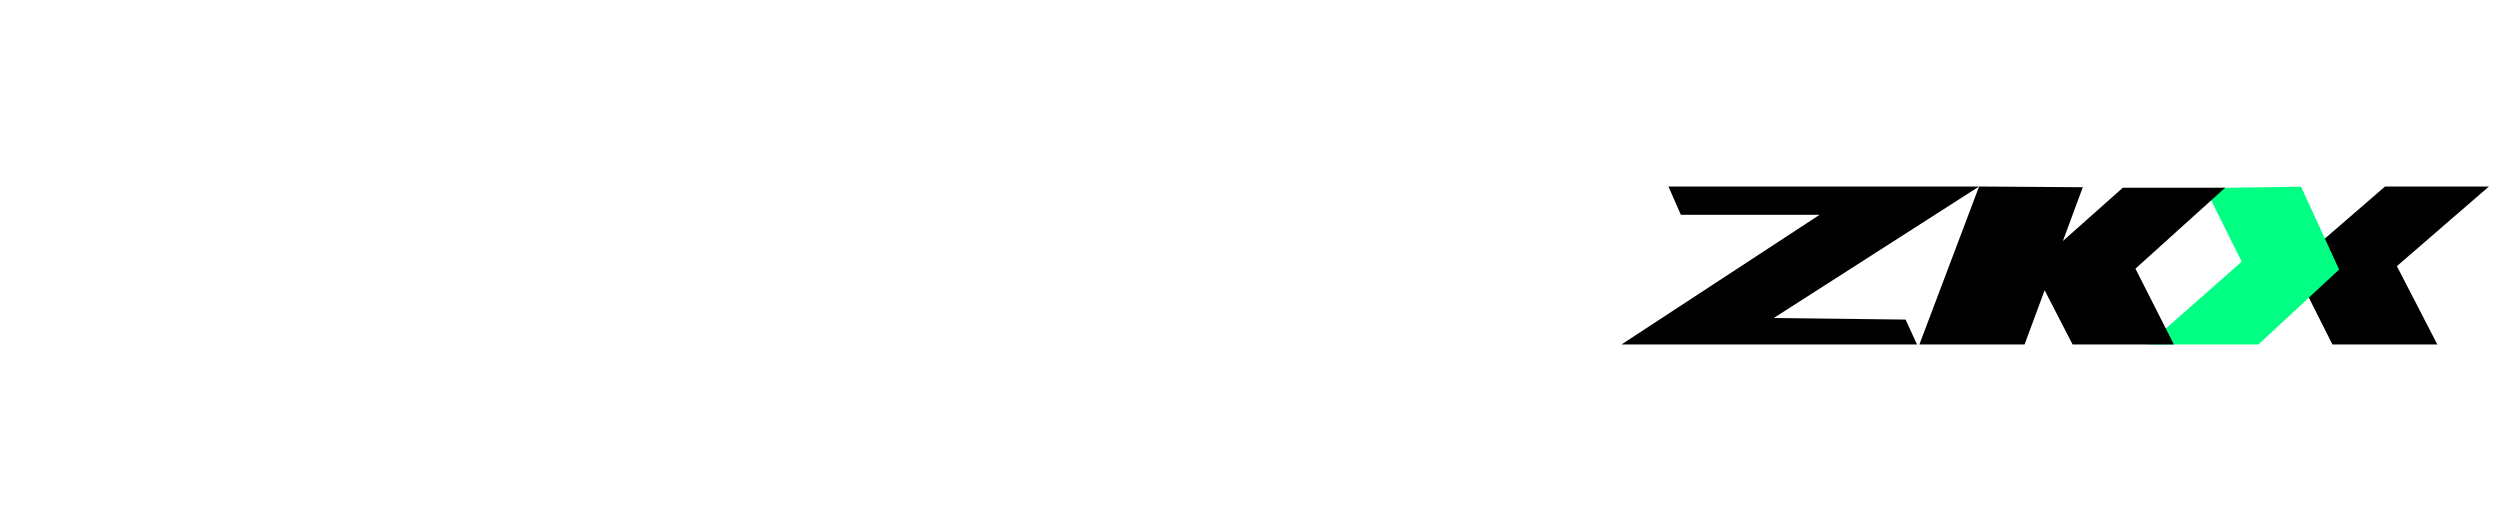
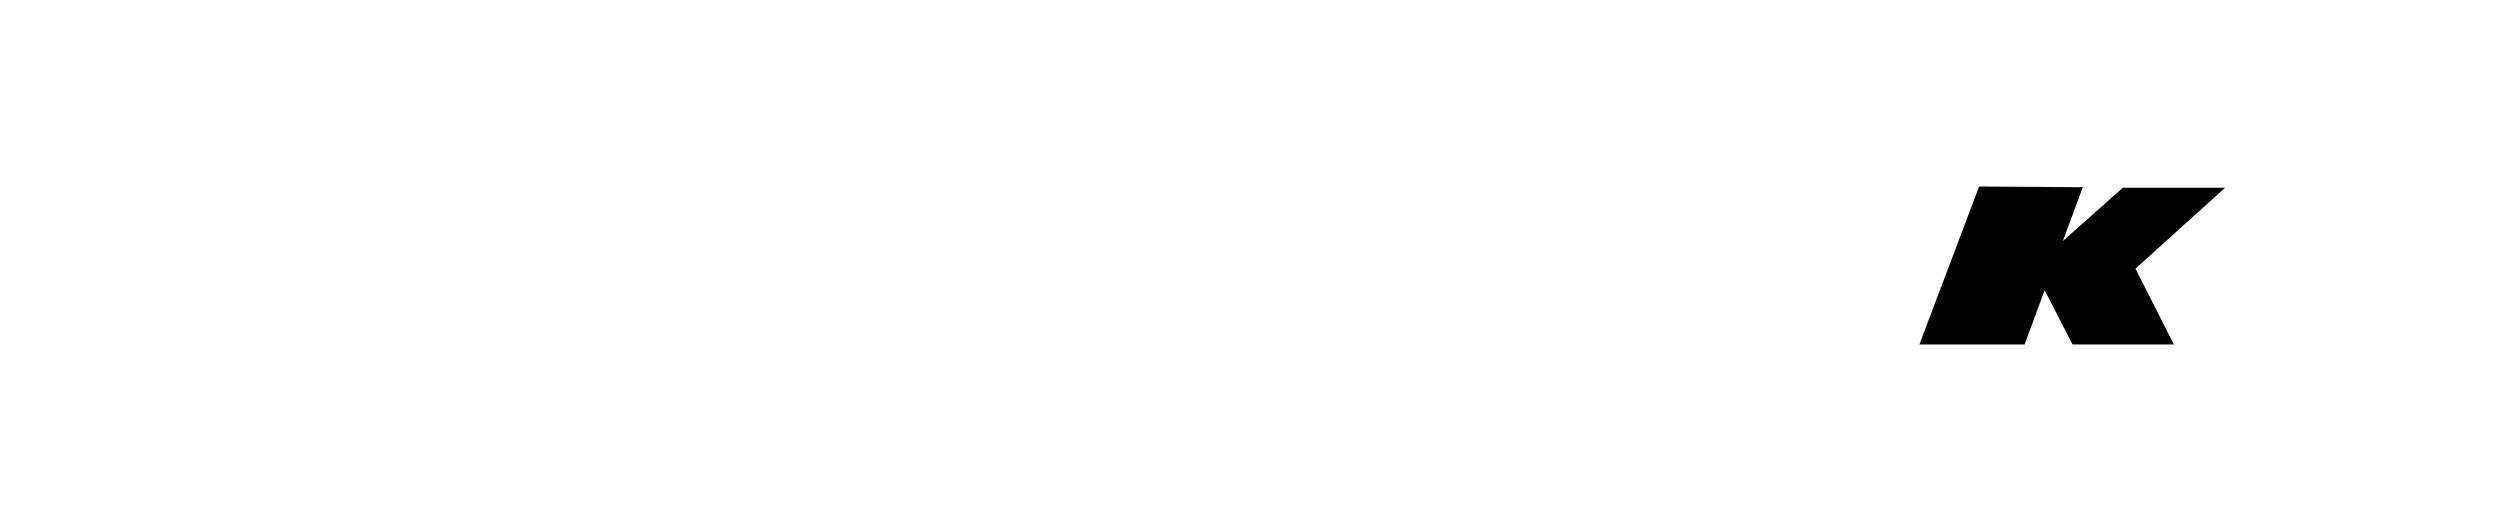
<svg xmlns="http://www.w3.org/2000/svg" width="113" height="24" viewBox="0 0 113 24" fill="none">
  <g clip-path="url(#clip0_4156_706)">
-     <path d="M82.248 9.708L73.29 15.57H86.648L86.133 14.445L80.171 14.375L89.455 8.43H75.414L75.974 9.708H82.248Z" fill="black" />
-     <path d="M110.167 15.57L108.339 12.03L112.5 8.43H107.804L103.643 12.03L105.426 15.57H110.167Z" fill="black" />
-     <path d="M97.079 15.57H102.081L105.728 12.184L104.007 8.439L99.668 8.498L101.326 11.827L97.079 15.57Z" fill="#00FF82" />
    <path d="M91.51 15.57L92.418 13.12L93.681 15.57H98.26L96.522 12.143L100.576 8.486L95.949 8.487L93.242 10.894L94.143 8.463L89.455 8.43L86.757 15.57H91.51Z" fill="black" />
  </g>
  <defs>
    <clipPath id="clip0_4156_706">
      <rect width="112" height="24" fill="white" transform="translate(0.5)" />
    </clipPath>
  </defs>
</svg>